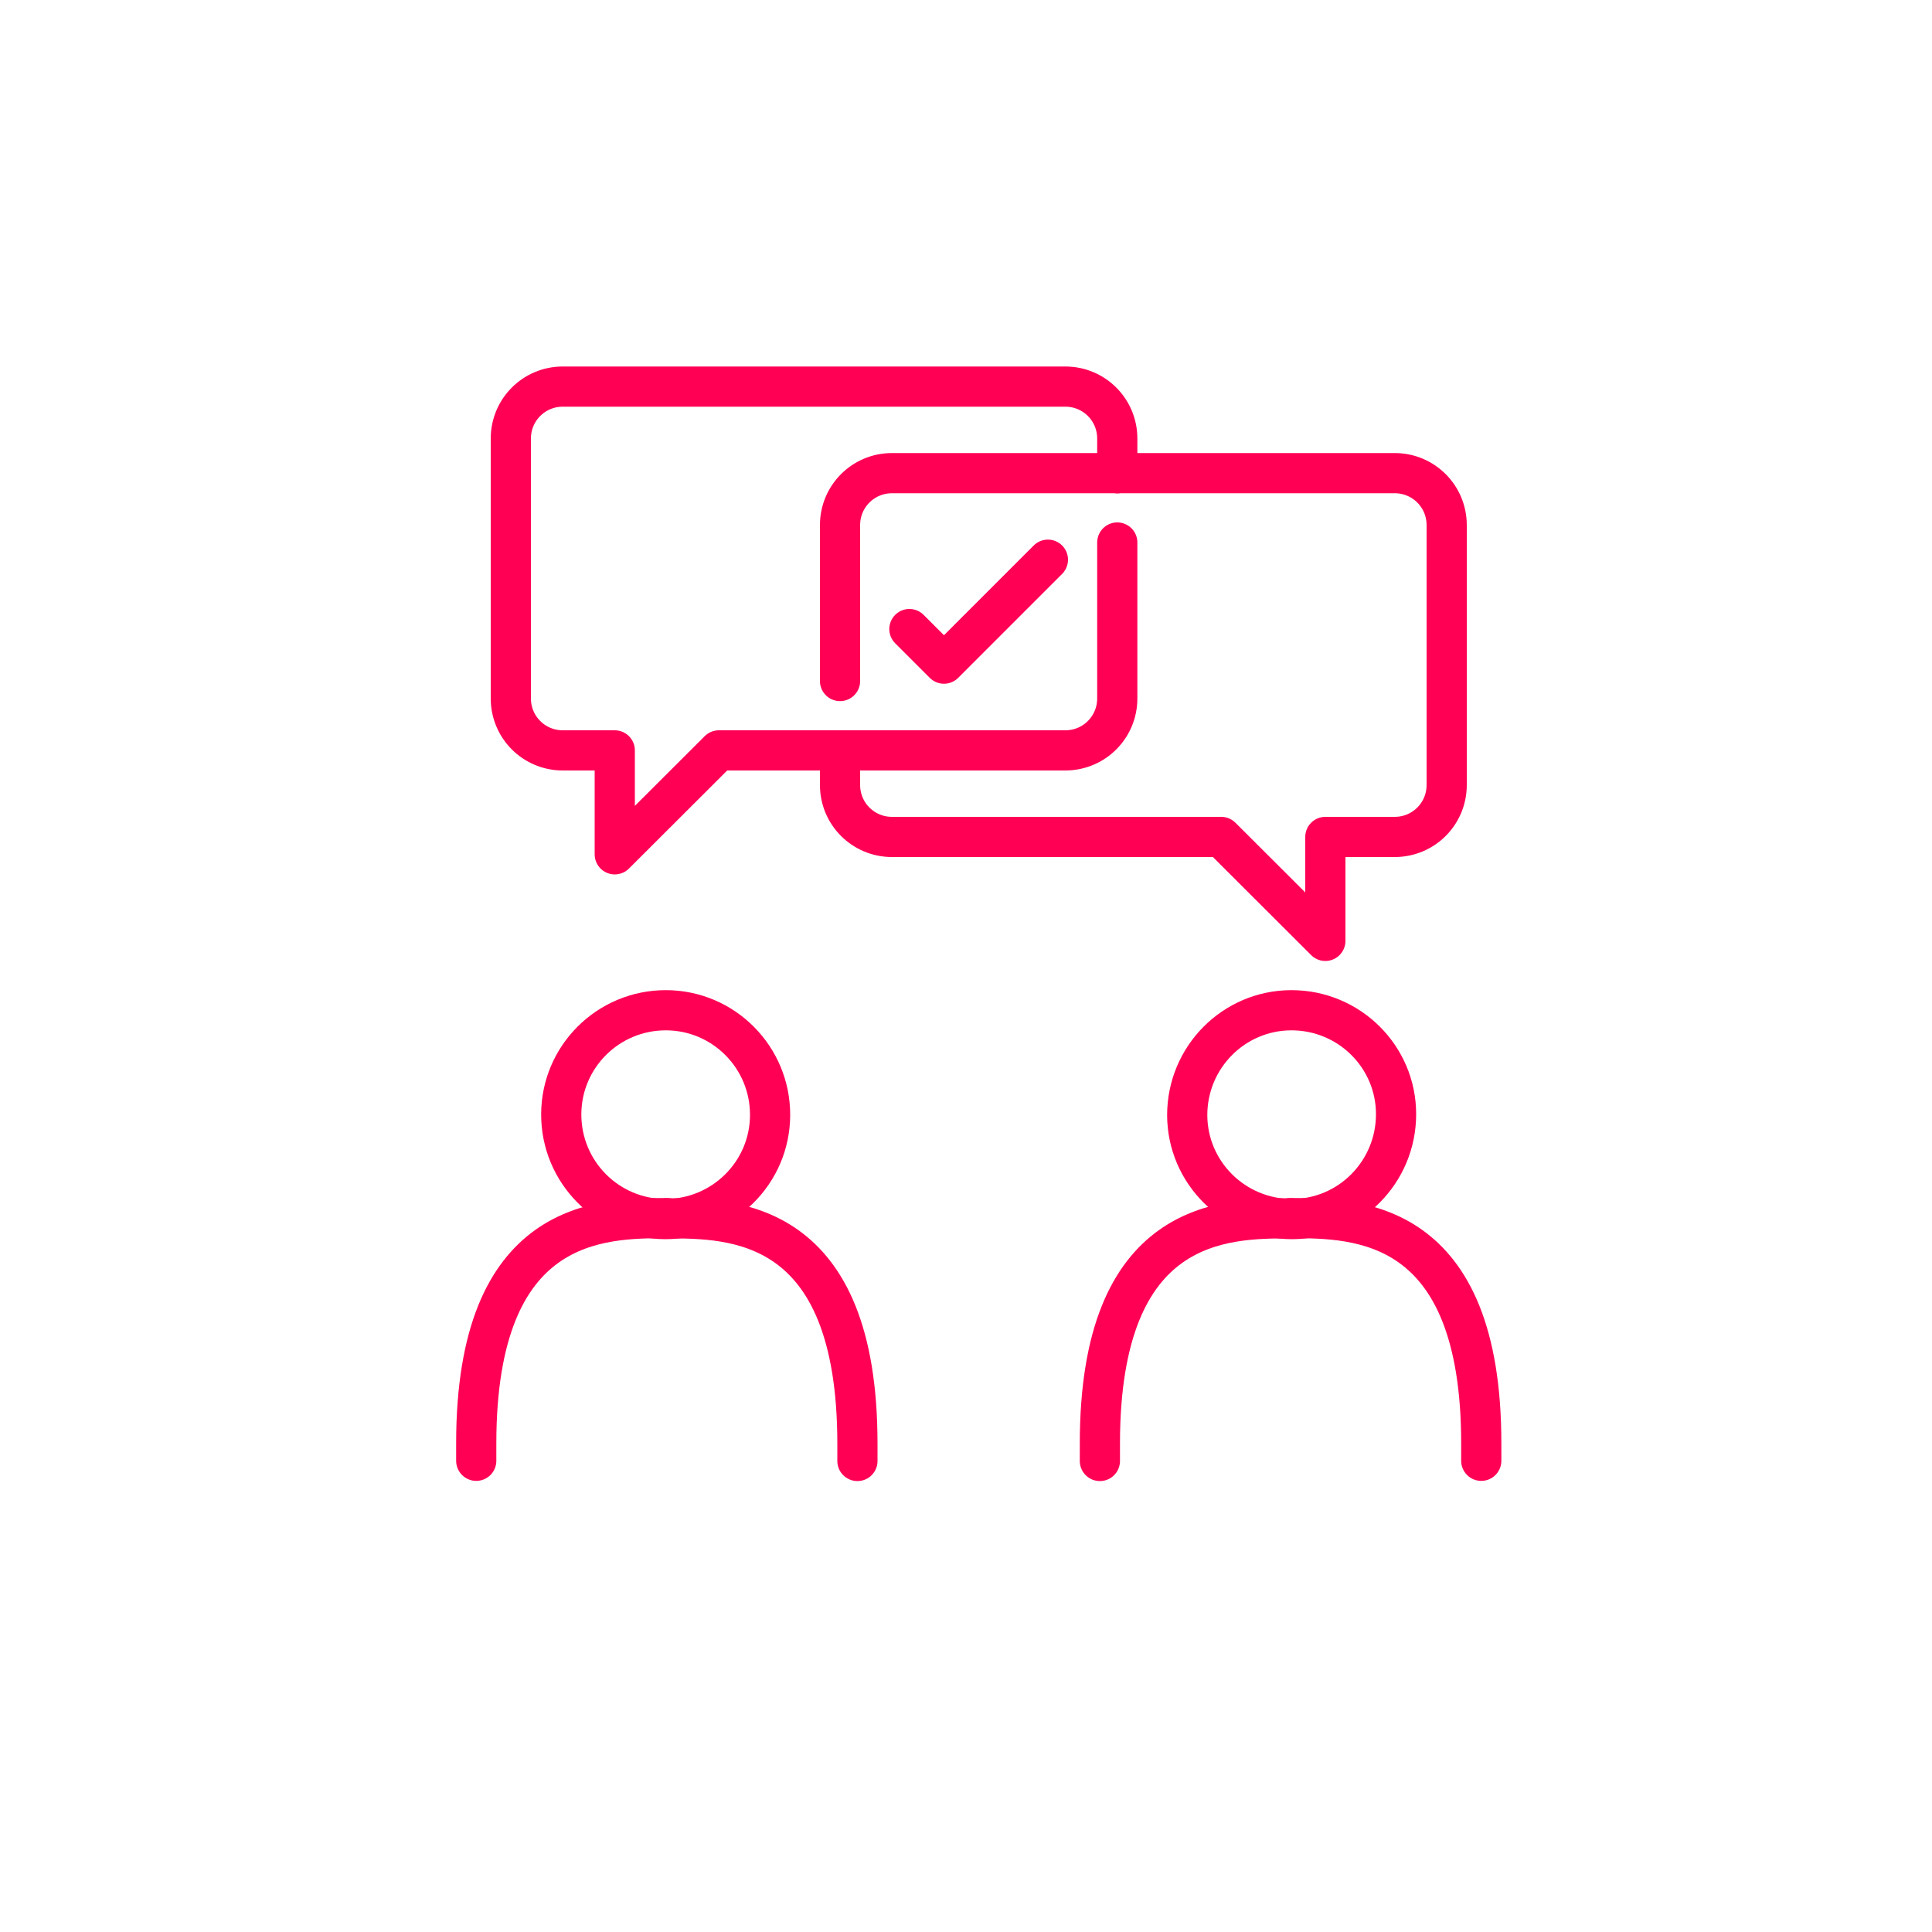
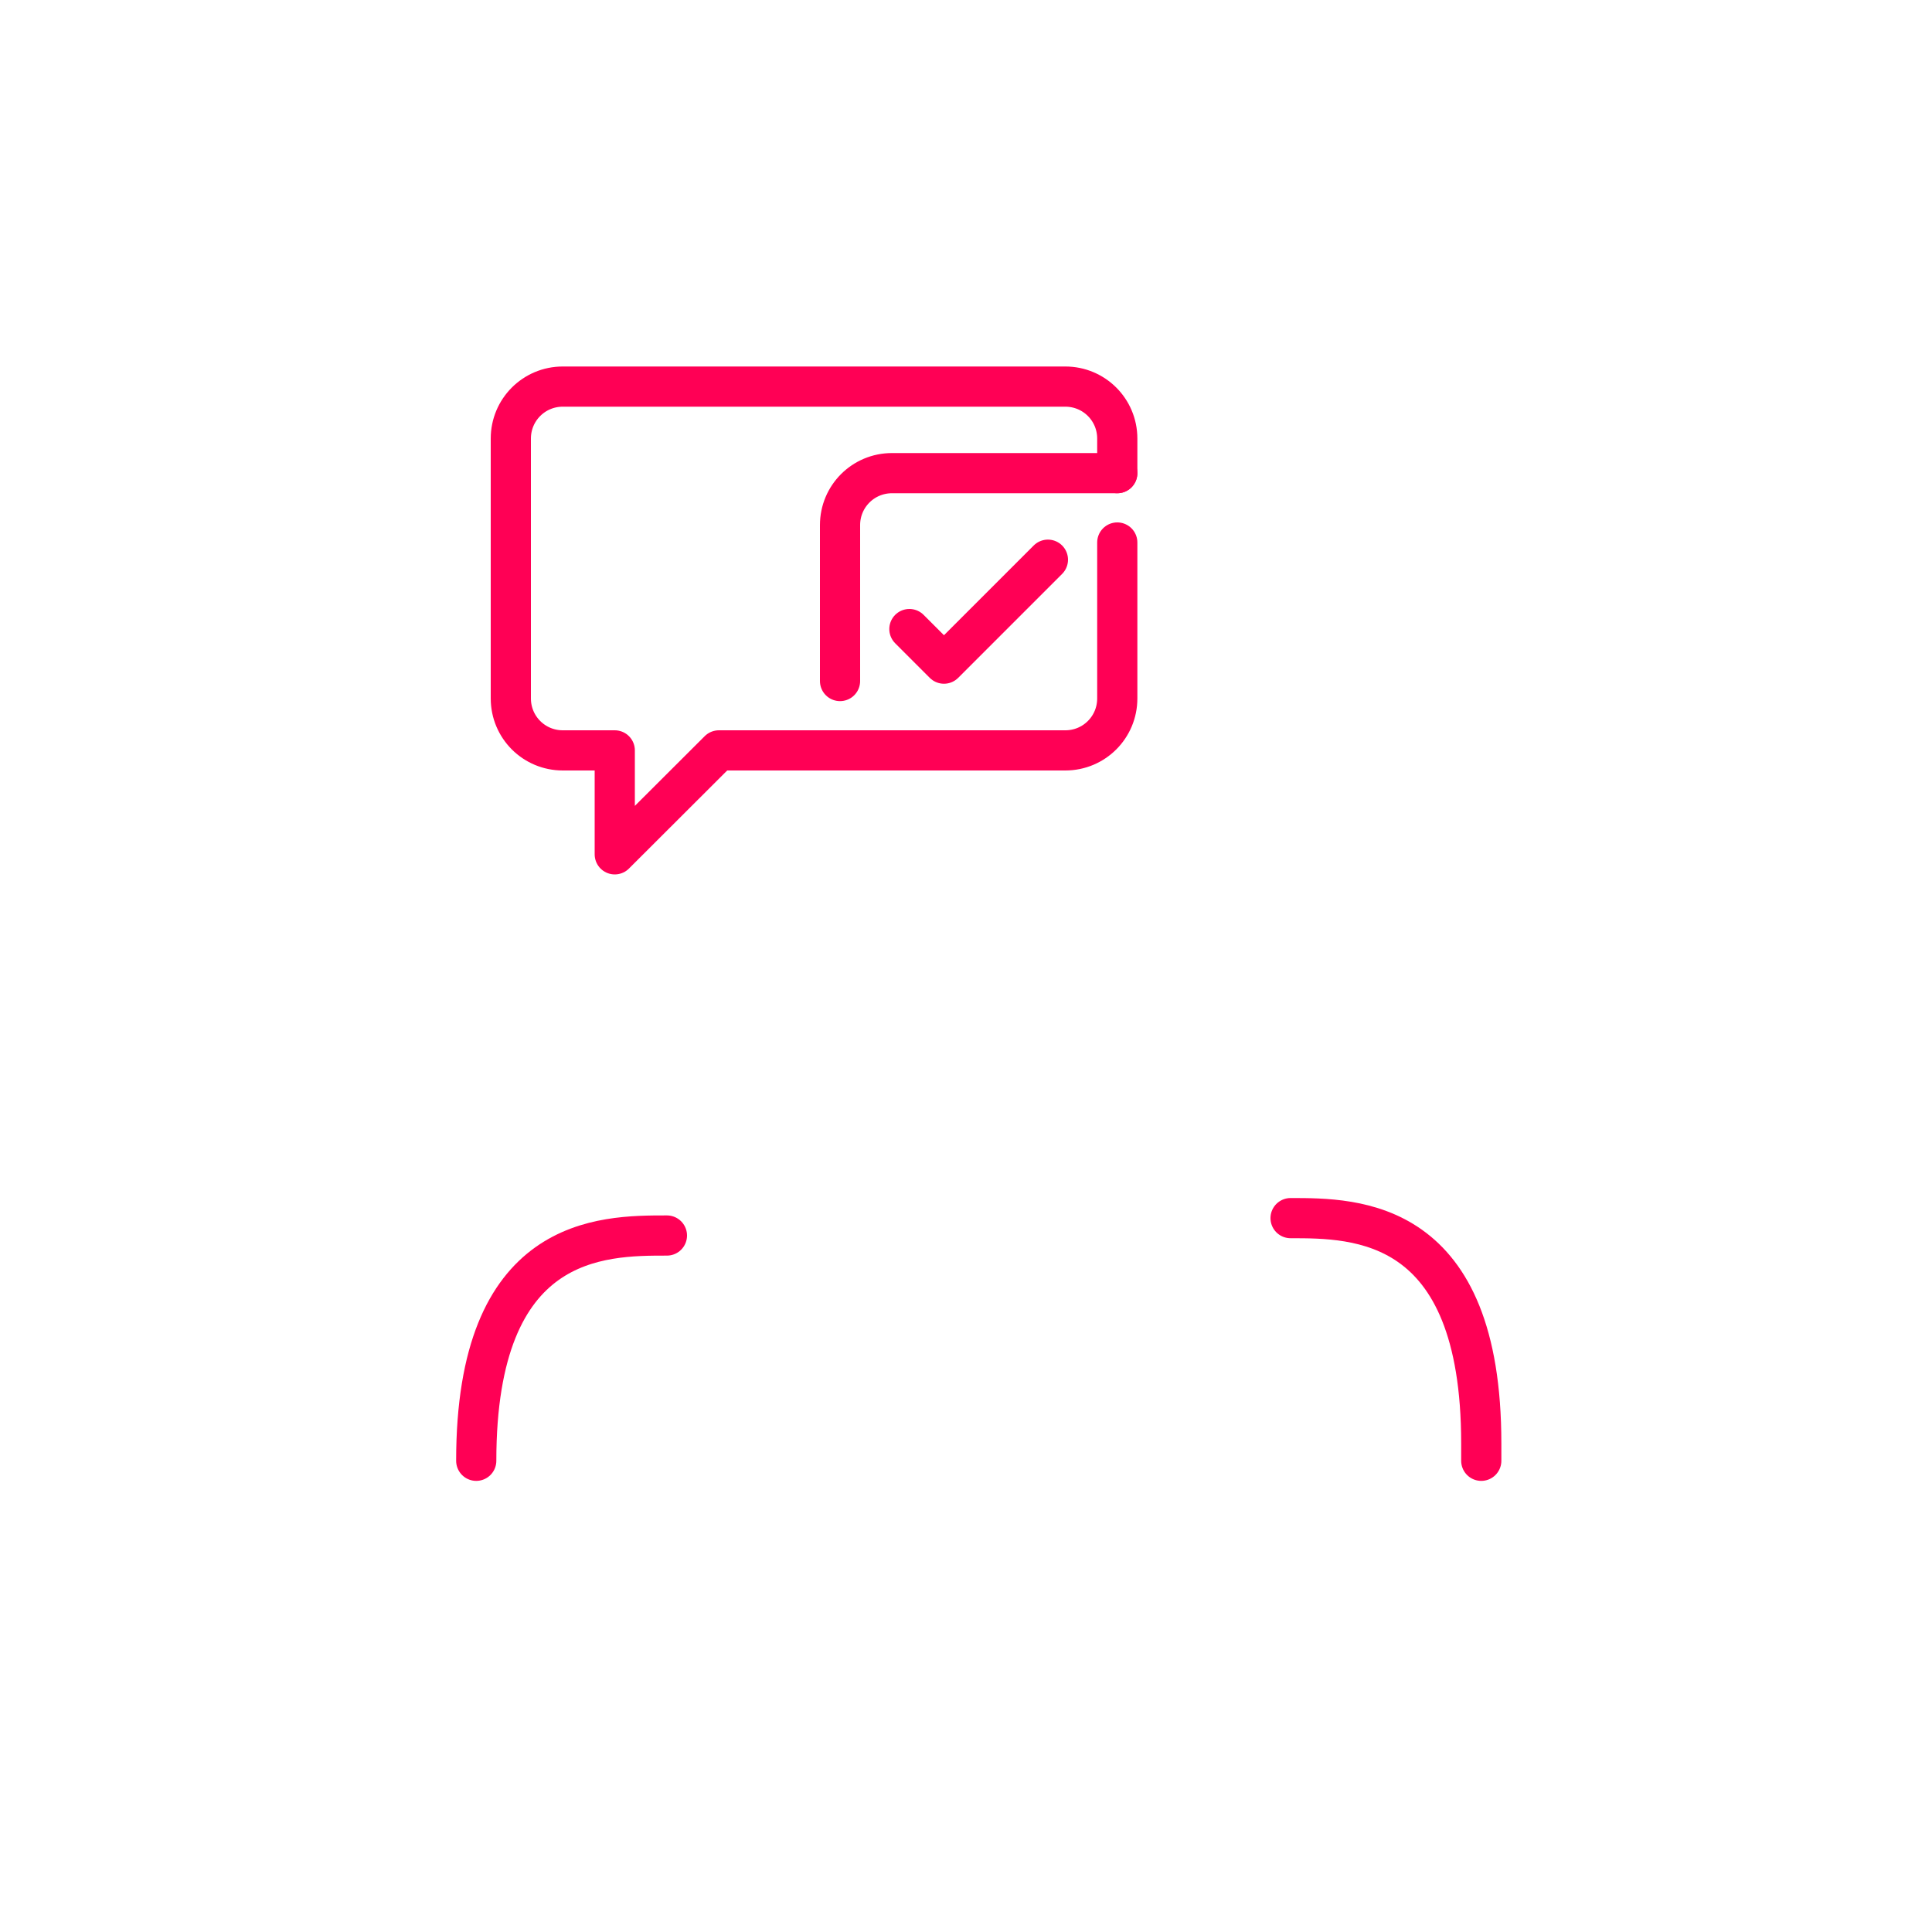
<svg xmlns="http://www.w3.org/2000/svg" id="Layer_1" data-name="Layer 1" viewBox="0 0 1000 1000">
  <defs>
    <style>      .cls-1 {        fill: none;        stroke: #f05;        stroke-linecap: round;        stroke-linejoin: round;        stroke-width: 20.8px;      }    </style>
  </defs>
  <g id="Group_133" data-name="Group 133">
    <g id="Group_132" data-name="Group 132">
-       <path id="Path_262" data-name="Path 262" class="cls-1" d="M290.5,576.7c-.1,29.9,24,54.2,53.8,54.3,29.9,0,54.2-24,54.3-53.8.1-29.9-24-54.2-53.8-54.3h-.2c-29.8,0-54,24-54.1,53.8Z" />
-       <path id="Path_263" data-name="Path 263" class="cls-1" d="M246.5,756.1v-9c0-116.6,64.7-116.6,98.7-116.6" />
-       <path id="Path_264" data-name="Path 264" class="cls-1" d="M345.1,630.6c34,0,98.7,0,98.7,116.6v9" />
-       <path id="Path_265" data-name="Path 265" class="cls-1" d="M722.6,576.7c0,29.9-24,54.2-53.8,54.3-29.9,0-54.2-24-54.3-53.8,0-29.9,24-54.2,53.8-54.3h.2c29.8,0,54.1,24,54.1,53.8Z" />
+       <path id="Path_263" data-name="Path 263" class="cls-1" d="M246.5,756.1c0-116.6,64.7-116.6,98.7-116.6" />
      <path id="Path_266" data-name="Path 266" class="cls-1" d="M766.7,756.1v-9c0-116.6-64.7-116.6-98.7-116.6" />
-       <path id="Path_267" data-name="Path 267" class="cls-1" d="M668,630.6c-34,0-98.7,0-98.7,116.6v9" />
      <path id="Path_268" data-name="Path 268" class="cls-1" d="M578.3,244.9v-17.9c0-14.9-12-26.9-26.9-26.9h-260.1c-14.9,0-26.9,12-26.9,26.9h0v134.5c0,14.9,12,26.9,26.9,26.9h26.9v53.8l53.9-53.8h62.8" />
      <path id="Path_269" data-name="Path 269" class="cls-1" d="M434.8,388.4h116.6c14.9,0,26.9-12,26.9-26.9h0v-80.7" />
      <path id="Path_270" data-name="Path 270" class="cls-1" d="M434.8,352.5v-80.7c0-14.9,12-26.9,26.9-26.9h116.6" />
-       <path id="Path_271" data-name="Path 271" class="cls-1" d="M434.8,388.4v17.9c0,14.9,12,26.9,26.9,26.9h170.4l53.9,53.8v-53.8h35.9c14.9,0,26.9-12,26.9-26.9h0v-134.5c0-14.9-12-26.9-26.9-26.9h-143.6" />
      <path id="Path_272" data-name="Path 272" class="cls-1" d="M470.7,325.6l17.9,17.9,53.8-53.8" />
    </g>
  </g>
</svg>